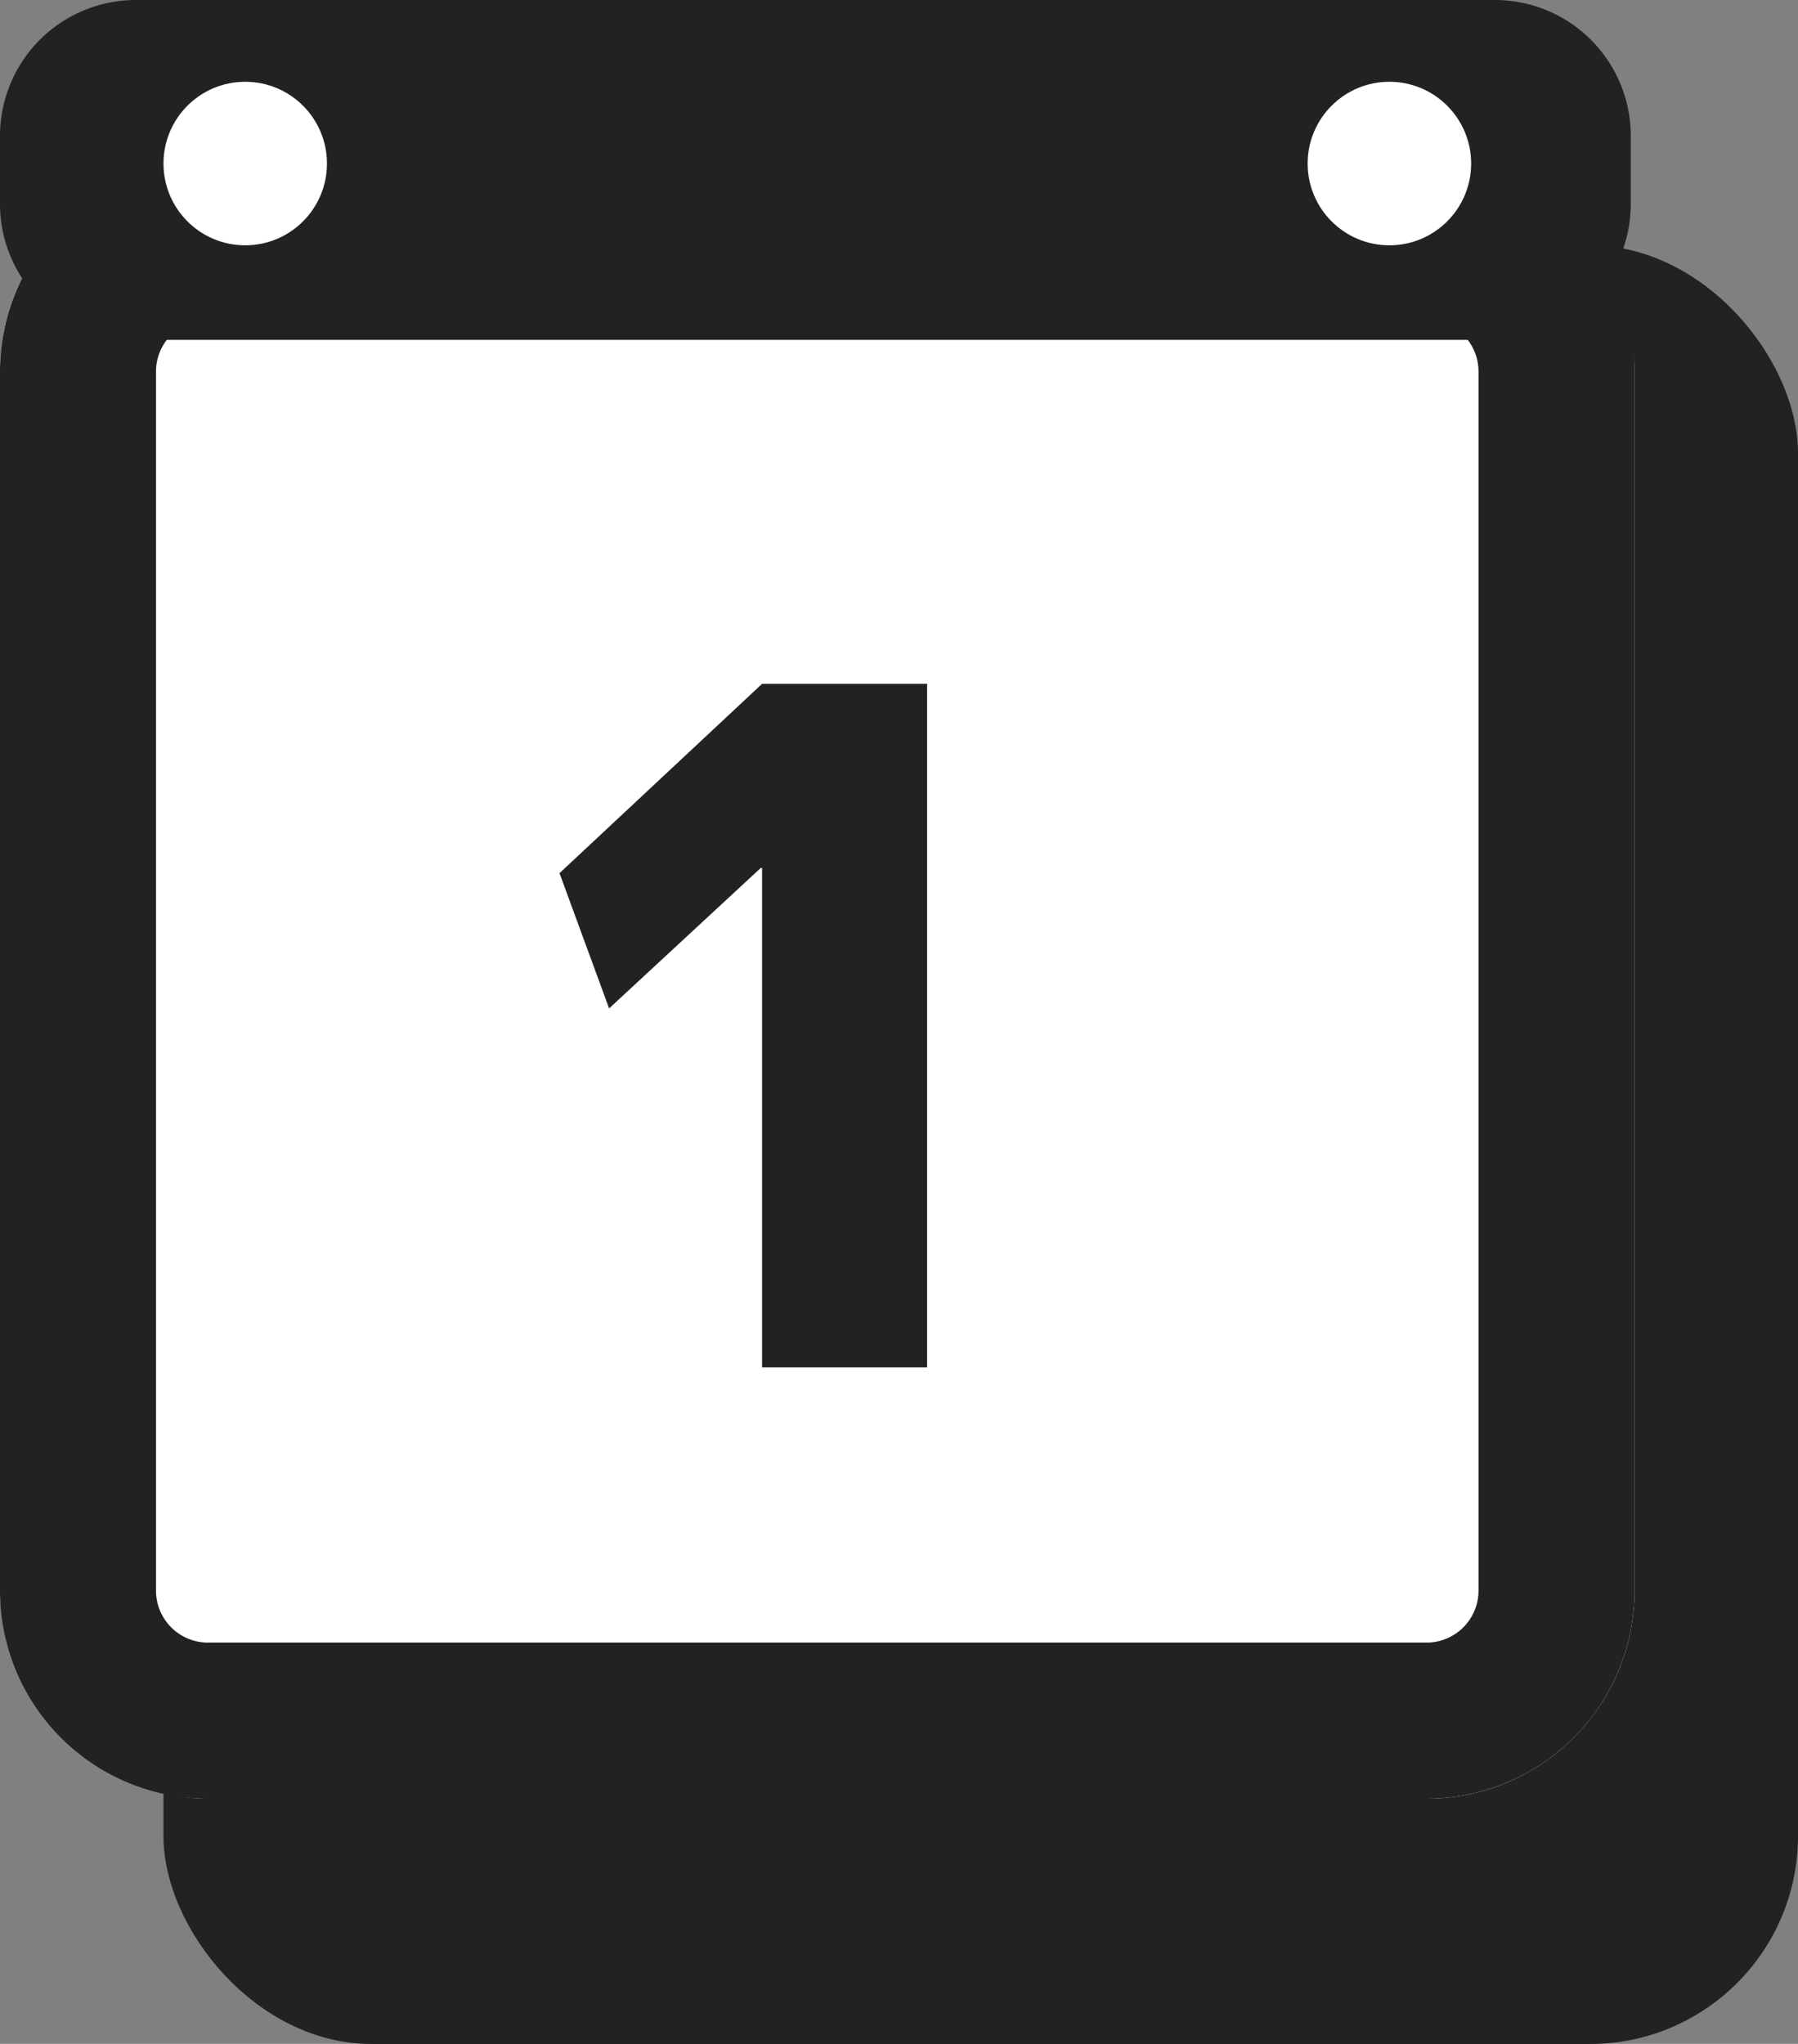
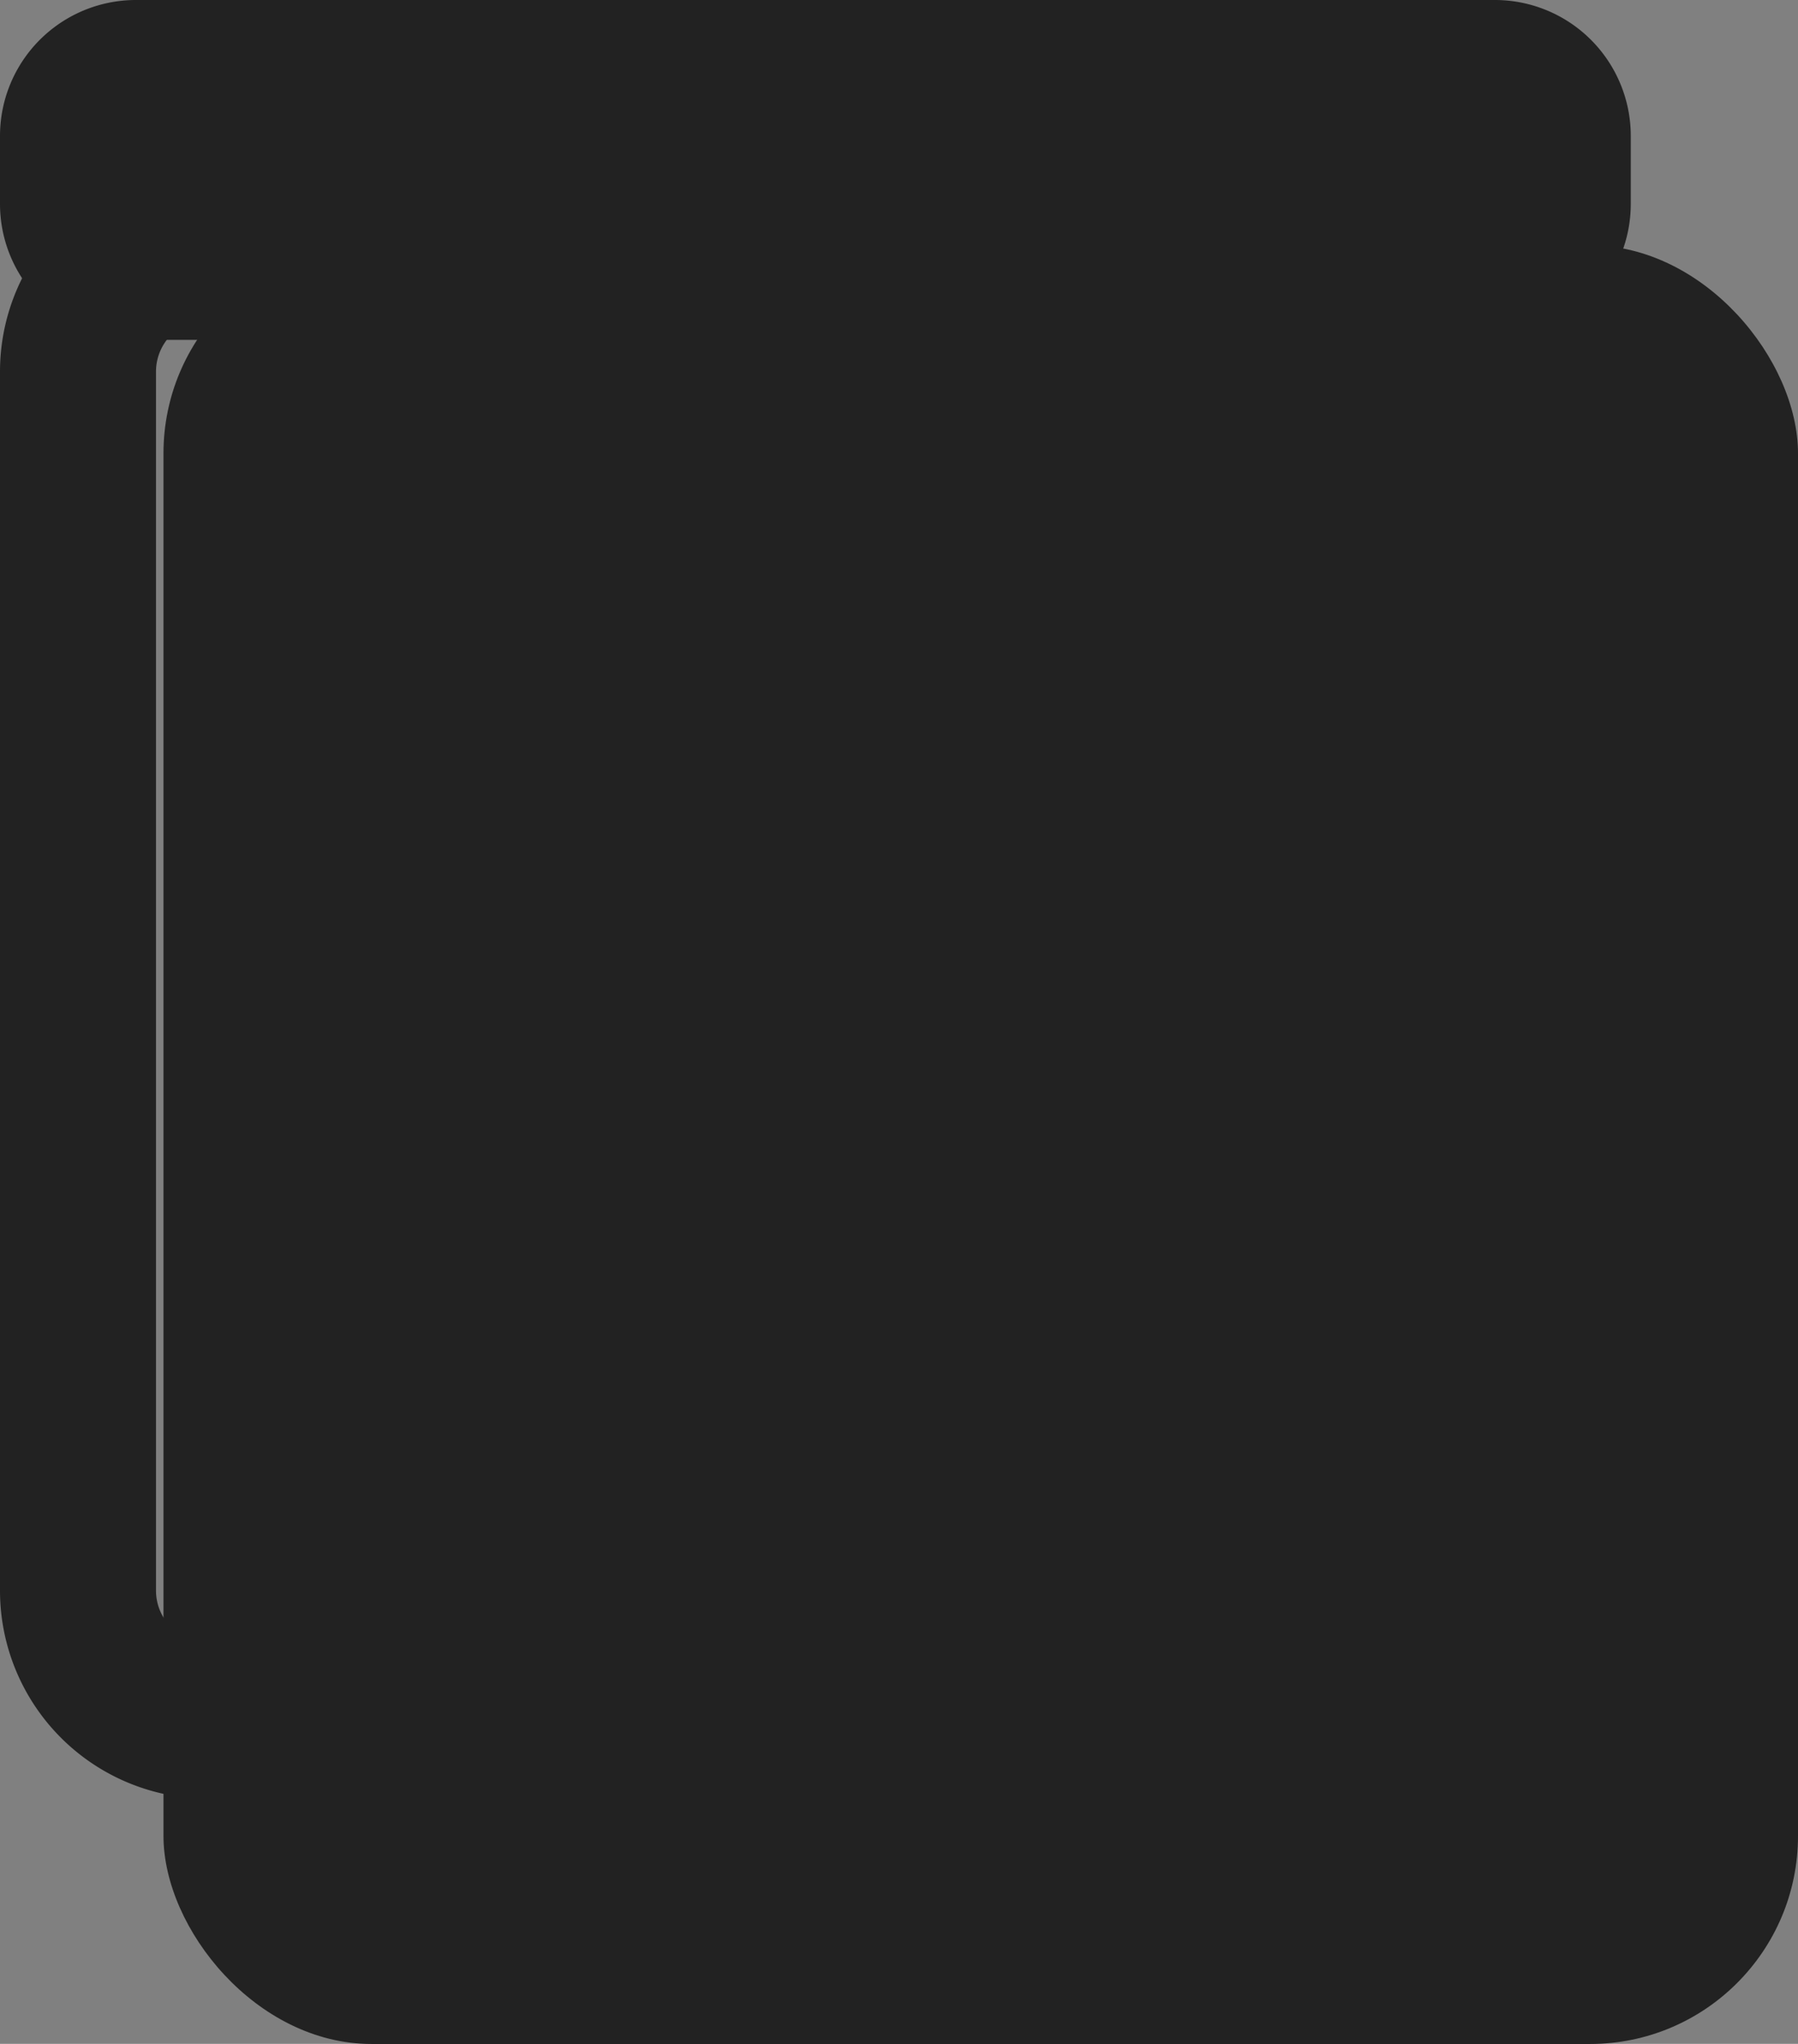
<svg xmlns="http://www.w3.org/2000/svg" width="17.289" height="19.646" viewBox="0 0 17.289 19.646">
  <rect x="0" y="0" width="17.289" height="19.646" fill="#808080" stroke="none" />
  <rect width="15.717" height="17.289" rx="2" transform="translate(1.572 2.358)" fill="#222" />
-   <rect width="15.717" height="15.717" rx="2" transform="translate(0 1.572)" fill="#fff" />
  <path d="M2,1.5a.5.5,0,0,0-.5.5V13.717a.5.5,0,0,0,.5.5H13.717a.5.5,0,0,0,.5-.5V2a.5.5,0,0,0-.5-.5H2M2,0H13.717a2,2,0,0,1,2,2V13.717a2,2,0,0,1-2,2H2a2,2,0,0,1-2-2V2A2,2,0,0,1,2,0Z" transform="translate(0 1.572)" fill="#222" />
  <path d="M1.307,0H14.374a1.307,1.307,0,0,1,1.307,1.307V1.96a1.307,1.307,0,0,1-1.307,1.307H1.307A1.307,1.307,0,0,1,0,1.96V1.307A1.307,1.307,0,0,1,1.307,0Z" transform="translate(0 0)" fill="#222" />
-   <path d="M-.387,0V-4.8H-.4l-1.458,1.35-.477-1.3L-.387-6.57H1.2V0Z" transform="translate(7.715 13.143)" fill="#222" />
  <path d="M1.7.5H-.887V-3.669l-1.186,1.1-.85-2.311L-.584-7.07H1.7ZM.113-.5H.7V-6.07H-.19L-1.756-4.6l.1.281L-.6-5.3H.113Z" transform="translate(7.715 13.143)" fill="rgba(0,0,0,0)" />
-   <circle cx="0.786" cy="0.786" r="0.786" transform="translate(1.572 0.786)" fill="#fff" />
-   <circle cx="0.786" cy="0.786" r="0.786" transform="translate(12.574 0.786)" fill="#fff" />
</svg>